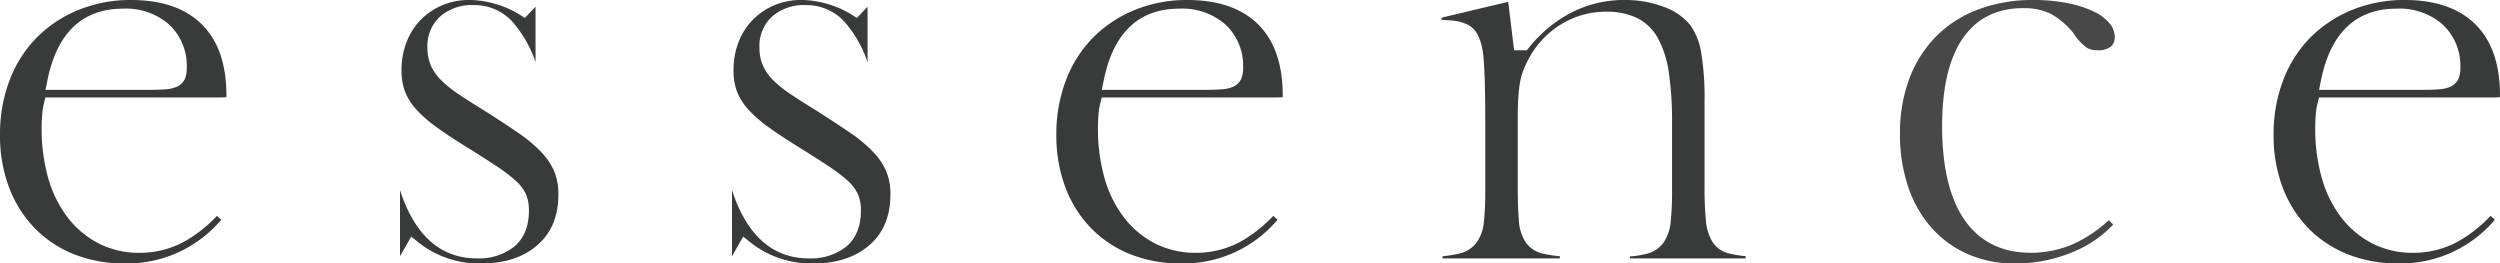
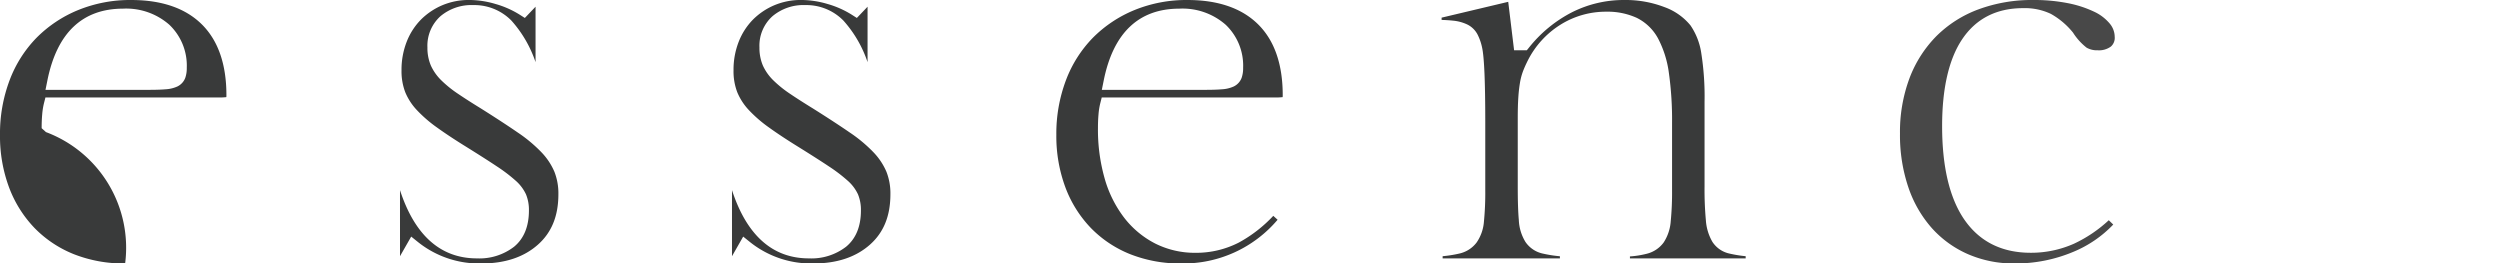
<svg xmlns="http://www.w3.org/2000/svg" width="468.565" height="49.381" viewBox="0 0 468.565 49.381">
  <g transform="translate(2966.006 -241.58)">
    <g transform="translate(-2966.006 241.58)">
-       <path d="M-2942.552,290.961a25.493,25.493,0,0,1-9.626-1.746,21.357,21.357,0,0,1-7.347-4.895,22.19,22.19,0,0,1-4.772-7.588,27.519,27.519,0,0,1-1.709-9.89,28.367,28.367,0,0,1,1.8-10.222,22.976,22.976,0,0,1,5.049-7.961,23.56,23.56,0,0,1,7.8-5.193,25.762,25.762,0,0,1,9.947-1.885c5.721,0,10.174,1.537,13.235,4.569s4.606,7.493,4.606,13.272c0,.152-.006.272-.015.364a12.393,12.393,0,0,1-1.462.067h-32.448l-.281,1.113a13.324,13.324,0,0,0-.325,2.089c-.066.761-.1,1.621-.1,2.552a33.407,33.407,0,0,0,1.249,9.407,21.912,21.912,0,0,0,3.679,7.39,17.324,17.324,0,0,0,5.821,4.829,16.536,16.536,0,0,0,7.563,1.73,17.521,17.521,0,0,0,8.095-1.923,25.58,25.58,0,0,0,6.452-5.005l.811.732A23.154,23.154,0,0,1-2942.552,290.961Zm-.38-47.76c-7.619,0-12.394,4.527-14.192,13.455l-.356,1.763h19.3c1.332,0,2.367-.032,3.168-.1a6.213,6.213,0,0,0,2.246-.529,2.933,2.933,0,0,0,1.486-1.621,5.5,5.5,0,0,0,.28-1.886,10.56,10.56,0,0,0-3.274-8.069A12.251,12.251,0,0,0-2942.932,243.2Z" transform="translate(2966.006 -241.58)" fill="#393a3a" />
+       <path d="M-2942.552,290.961a25.493,25.493,0,0,1-9.626-1.746,21.357,21.357,0,0,1-7.347-4.895,22.19,22.19,0,0,1-4.772-7.588,27.519,27.519,0,0,1-1.709-9.89,28.367,28.367,0,0,1,1.8-10.222,22.976,22.976,0,0,1,5.049-7.961,23.56,23.56,0,0,1,7.8-5.193,25.762,25.762,0,0,1,9.947-1.885c5.721,0,10.174,1.537,13.235,4.569s4.606,7.493,4.606,13.272c0,.152-.006.272-.015.364a12.393,12.393,0,0,1-1.462.067h-32.448l-.281,1.113a13.324,13.324,0,0,0-.325,2.089c-.066.761-.1,1.621-.1,2.552l.811.732A23.154,23.154,0,0,1-2942.552,290.961Zm-.38-47.76c-7.619,0-12.394,4.527-14.192,13.455l-.356,1.763h19.3c1.332,0,2.367-.032,3.168-.1a6.213,6.213,0,0,0,2.246-.529,2.933,2.933,0,0,0,1.486-1.621,5.5,5.5,0,0,0,.28-1.886,10.56,10.56,0,0,0-3.274-8.069A12.251,12.251,0,0,0-2942.932,243.2Z" transform="translate(2966.006 -241.58)" fill="#393a3a" />
    </g>
    <g transform="translate(-2891.035 241.58)">
      <path d="M-2848.91,290.961a18.37,18.37,0,0,1-11.826-3.956l-1.346-1.081-2.1,3.676V277.219c2.768,8.487,7.611,12.788,14.415,12.788a10.629,10.629,0,0,0,6.981-2.194c1.838-1.526,2.769-3.812,2.769-6.794a7.628,7.628,0,0,0-.547-3.006,7.787,7.787,0,0,0-1.973-2.6,29.6,29.6,0,0,0-3.511-2.664c-1.426-.95-3.29-2.14-5.7-3.64-2.125-1.312-3.984-2.541-5.53-3.655a24.787,24.787,0,0,1-3.772-3.273,11.012,11.012,0,0,1-2.146-3.314,10.969,10.969,0,0,1-.7-4.111,14.36,14.36,0,0,1,.986-5.395,12.246,12.246,0,0,1,2.673-4.125,12.647,12.647,0,0,1,4.008-2.684,12.793,12.793,0,0,1,5.035-.976,17.565,17.565,0,0,1,4.914.75,17.531,17.531,0,0,1,4.475,1.97l1.022.65,2.007-2.107v10.387a22.347,22.347,0,0,0-4.526-7.788,9.743,9.743,0,0,0-7.131-2.905,9.025,9.025,0,0,0-6.157,2.079,7.431,7.431,0,0,0-2.451,5.863,8.4,8.4,0,0,0,.649,3.4,9.237,9.237,0,0,0,1.971,2.778,21.218,21.218,0,0,0,3.119,2.51c1.189.805,2.632,1.73,4.287,2.746,2.686,1.688,5.021,3.212,6.928,4.525a27.036,27.036,0,0,1,4.465,3.737,12.154,12.154,0,0,1,2.38,3.6,11.081,11.081,0,0,1,.747,4.2c0,4.1-1.269,7.205-3.877,9.5C-2841,289.789-2844.544,290.961-2848.91,290.961Z" transform="translate(2864.181 -241.58)" fill="#393a3a" />
    </g>
    <g transform="translate(-2828.816 241.58)">
      <path d="M-2764.4,290.961a18.371,18.371,0,0,1-11.826-3.956l-1.345-1.081-2.1,3.676V277.219c2.768,8.487,7.612,12.788,14.416,12.788a10.632,10.632,0,0,0,6.982-2.194c1.837-1.526,2.768-3.812,2.768-6.794a7.632,7.632,0,0,0-.547-3.006,7.788,7.788,0,0,0-1.973-2.6,29.552,29.552,0,0,0-3.51-2.664c-1.425-.95-3.29-2.14-5.7-3.64-2.125-1.312-3.985-2.541-5.531-3.655a24.825,24.825,0,0,1-3.772-3.273,11.019,11.019,0,0,1-2.144-3.314,10.959,10.959,0,0,1-.7-4.111,14.351,14.351,0,0,1,.987-5.395,12.264,12.264,0,0,1,2.673-4.125,12.648,12.648,0,0,1,4.008-2.684,12.8,12.8,0,0,1,5.035-.976,17.58,17.58,0,0,1,4.916.75,17.535,17.535,0,0,1,4.474,1.97l1.021.65,2.007-2.107v10.387a22.321,22.321,0,0,0-4.526-7.788,9.74,9.74,0,0,0-7.131-2.905,9.026,9.026,0,0,0-6.157,2.079,7.43,7.43,0,0,0-2.45,5.863,8.416,8.416,0,0,0,.648,3.4,9.256,9.256,0,0,0,1.971,2.778,21.2,21.2,0,0,0,3.12,2.51c1.19.805,2.632,1.73,4.287,2.746,2.687,1.688,5.021,3.212,6.929,4.525a26.987,26.987,0,0,1,4.464,3.737,12.152,12.152,0,0,1,2.381,3.6,11.067,11.067,0,0,1,.746,4.2c0,4.1-1.268,7.205-3.877,9.5C-2756.492,289.789-2760.037,290.961-2764.4,290.961Z" transform="translate(2779.675 -241.58)" fill="#393a3a" />
    </g>
    <g transform="translate(-2768.021 241.58)">
      <path d="M-2673.651,290.961a25.491,25.491,0,0,1-9.626-1.746,21.342,21.342,0,0,1-7.346-4.895,22.178,22.178,0,0,1-4.772-7.588,27.514,27.514,0,0,1-1.71-9.89,28.352,28.352,0,0,1,1.8-10.222,22.957,22.957,0,0,1,5.049-7.961,23.561,23.561,0,0,1,7.795-5.193,25.764,25.764,0,0,1,9.947-1.885c5.721,0,10.174,1.537,13.235,4.569s4.606,7.493,4.606,13.272c0,.152-.007.272-.016.364a12.372,12.372,0,0,1-1.461.067h-32.449l-.28,1.113a13.128,13.128,0,0,0-.325,2.089c-.067.761-.1,1.621-.1,2.552a33.371,33.371,0,0,0,1.25,9.407,21.889,21.889,0,0,0,3.678,7.39,17.324,17.324,0,0,0,5.821,4.829,16.536,16.536,0,0,0,7.564,1.73,17.522,17.522,0,0,0,8.094-1.923,25.591,25.591,0,0,0,6.453-5.005l.81.732A23.152,23.152,0,0,1-2673.651,290.961Zm-.381-47.76c-7.618,0-12.394,4.527-14.192,13.455l-.356,1.763h19.305c1.33,0,2.366-.032,3.167-.1a6.213,6.213,0,0,0,2.246-.529,2.932,2.932,0,0,0,1.486-1.621,5.5,5.5,0,0,0,.281-1.886,10.562,10.562,0,0,0-3.275-8.069A12.252,12.252,0,0,0-2674.031,243.2Z" transform="translate(2697.105 -241.58)" fill="#393a3a" />
    </g>
    <g transform="translate(-2695.812 241.58)">
      <path d="M-2563.733,290.01v-.369a17.146,17.146,0,0,0,3.149-.5,5.571,5.571,0,0,0,3.191-2.14,8.362,8.362,0,0,0,1.309-3.971,55.486,55.486,0,0,0,.247-5.823V264.653a63.021,63.021,0,0,0-.589-9.358,19.3,19.3,0,0,0-2.027-6.491,9.129,9.129,0,0,0-4.026-3.89,13.14,13.14,0,0,0-5.677-1.142,16.021,16.021,0,0,0-8.63,2.459,16.862,16.862,0,0,0-6.1,6.714c-.342.682-.633,1.333-.871,1.947a11.588,11.588,0,0,0-.6,2.289,27.634,27.634,0,0,0-.3,2.764c-.066,1.018-.1,2.278-.1,3.851v12.749c0,2.683.064,4.731.2,6.263a8.5,8.5,0,0,0,1.249,4.128,5.274,5.274,0,0,0,3.251,2.172,23.413,23.413,0,0,0,3.2.5v.4h-21.981V289.6a23.226,23.226,0,0,0,3.109-.493,5.571,5.571,0,0,0,3.256-2.07,7.93,7.93,0,0,0,1.38-3.952,55.334,55.334,0,0,0,.247-5.875V264.558c0-7.731-.2-12.352-.609-14.127a9.778,9.778,0,0,0-.847-2.4,4.308,4.308,0,0,0-1.927-1.866,7.933,7.933,0,0,0-2.691-.717c-.6-.066-1.3-.109-2.109-.133v-.427l12.486-2.966,1.1,9.078h2.388l.442-.547a24.707,24.707,0,0,1,7.991-6.559,21.565,21.565,0,0,1,9.891-2.313,20.22,20.22,0,0,1,7.452,1.325,11.209,11.209,0,0,1,4.892,3.43,12.4,12.4,0,0,1,2,5.04,52.341,52.341,0,0,1,.64,9.284v15.888a62.186,62.186,0,0,0,.246,6.293,9.28,9.28,0,0,0,1.224,4.064,5.083,5.083,0,0,0,3.226,2.206,23.127,23.127,0,0,0,3.01.487v.415Z" transform="translate(2599.03 -241.58)" fill="#393a3a" />
    </g>
    <g transform="translate(-2609.901 241.58)">
      <path d="M-2460.89,290.961a21.5,21.5,0,0,1-8.685-1.731,19.663,19.663,0,0,1-6.775-4.87,22.233,22.233,0,0,1-4.413-7.635,30.446,30.446,0,0,1-1.583-10.074,28.816,28.816,0,0,1,1.8-10.456,22.556,22.556,0,0,1,5.044-7.864,22.008,22.008,0,0,1,7.852-4.992,28.944,28.944,0,0,1,10.277-1.76,32.738,32.738,0,0,1,6.462.589,20.648,20.648,0,0,1,4.926,1.593,8.417,8.417,0,0,1,2.963,2.252,3.9,3.9,0,0,1,.92,2.466,2.159,2.159,0,0,1-.716,1.826,3.77,3.77,0,0,1-2.473.7,3.893,3.893,0,0,1-2.074-.49,11.18,11.18,0,0,1-2.54-2.807l-.037-.051-.041-.048a14.242,14.242,0,0,0-4.1-3.435,11.362,11.362,0,0,0-5.192-1.067c-5.007,0-8.86,1.982-11.455,5.891-2.467,3.717-3.718,9.177-3.718,16.227,0,7.562,1.383,13.426,4.108,17.431,2.848,4.183,7.051,6.3,12.492,6.3a19.794,19.794,0,0,0,8.116-1.7,25.351,25.351,0,0,0,6.52-4.4l.839.811a21.894,21.894,0,0,1-7.4,5.079A27.99,27.99,0,0,1-2460.89,290.961Z" transform="translate(2482.347 -241.58)" fill="#484848" />
    </g>
    <g transform="translate(-2539.879 241.58)">
-       <path d="M-2363.789,290.961a25.49,25.49,0,0,1-9.625-1.746,21.34,21.34,0,0,1-7.346-4.895,22.175,22.175,0,0,1-4.772-7.588,27.514,27.514,0,0,1-1.71-9.89,28.378,28.378,0,0,1,1.8-10.222,22.981,22.981,0,0,1,5.05-7.961,23.558,23.558,0,0,1,7.8-5.193,25.759,25.759,0,0,1,9.947-1.885c5.721,0,10.174,1.537,13.235,4.569s4.606,7.493,4.606,13.272c0,.152-.008.272-.016.364a12.38,12.38,0,0,1-1.461.067h-32.449l-.28,1.113a13.213,13.213,0,0,0-.325,2.089c-.067.761-.1,1.621-.1,2.552a33.371,33.371,0,0,0,1.25,9.407,21.893,21.893,0,0,0,3.678,7.39,17.322,17.322,0,0,0,5.821,4.829,16.53,16.53,0,0,0,7.563,1.73,17.522,17.522,0,0,0,8.094-1.923,25.567,25.567,0,0,0,6.452-5.005l.811.732A23.153,23.153,0,0,1-2363.789,290.961Zm-.38-47.76c-7.618,0-12.394,4.527-14.192,13.455l-.356,1.763h19.3c1.331,0,2.367-.032,3.168-.1a6.209,6.209,0,0,0,2.246-.529,2.931,2.931,0,0,0,1.487-1.621,5.488,5.488,0,0,0,.281-1.886,10.561,10.561,0,0,0-3.275-8.069A12.253,12.253,0,0,0-2364.169,243.2Z" transform="translate(2387.243 -241.58)" fill="#393a3a" />
-     </g>
+       </g>
  </g>
</svg>